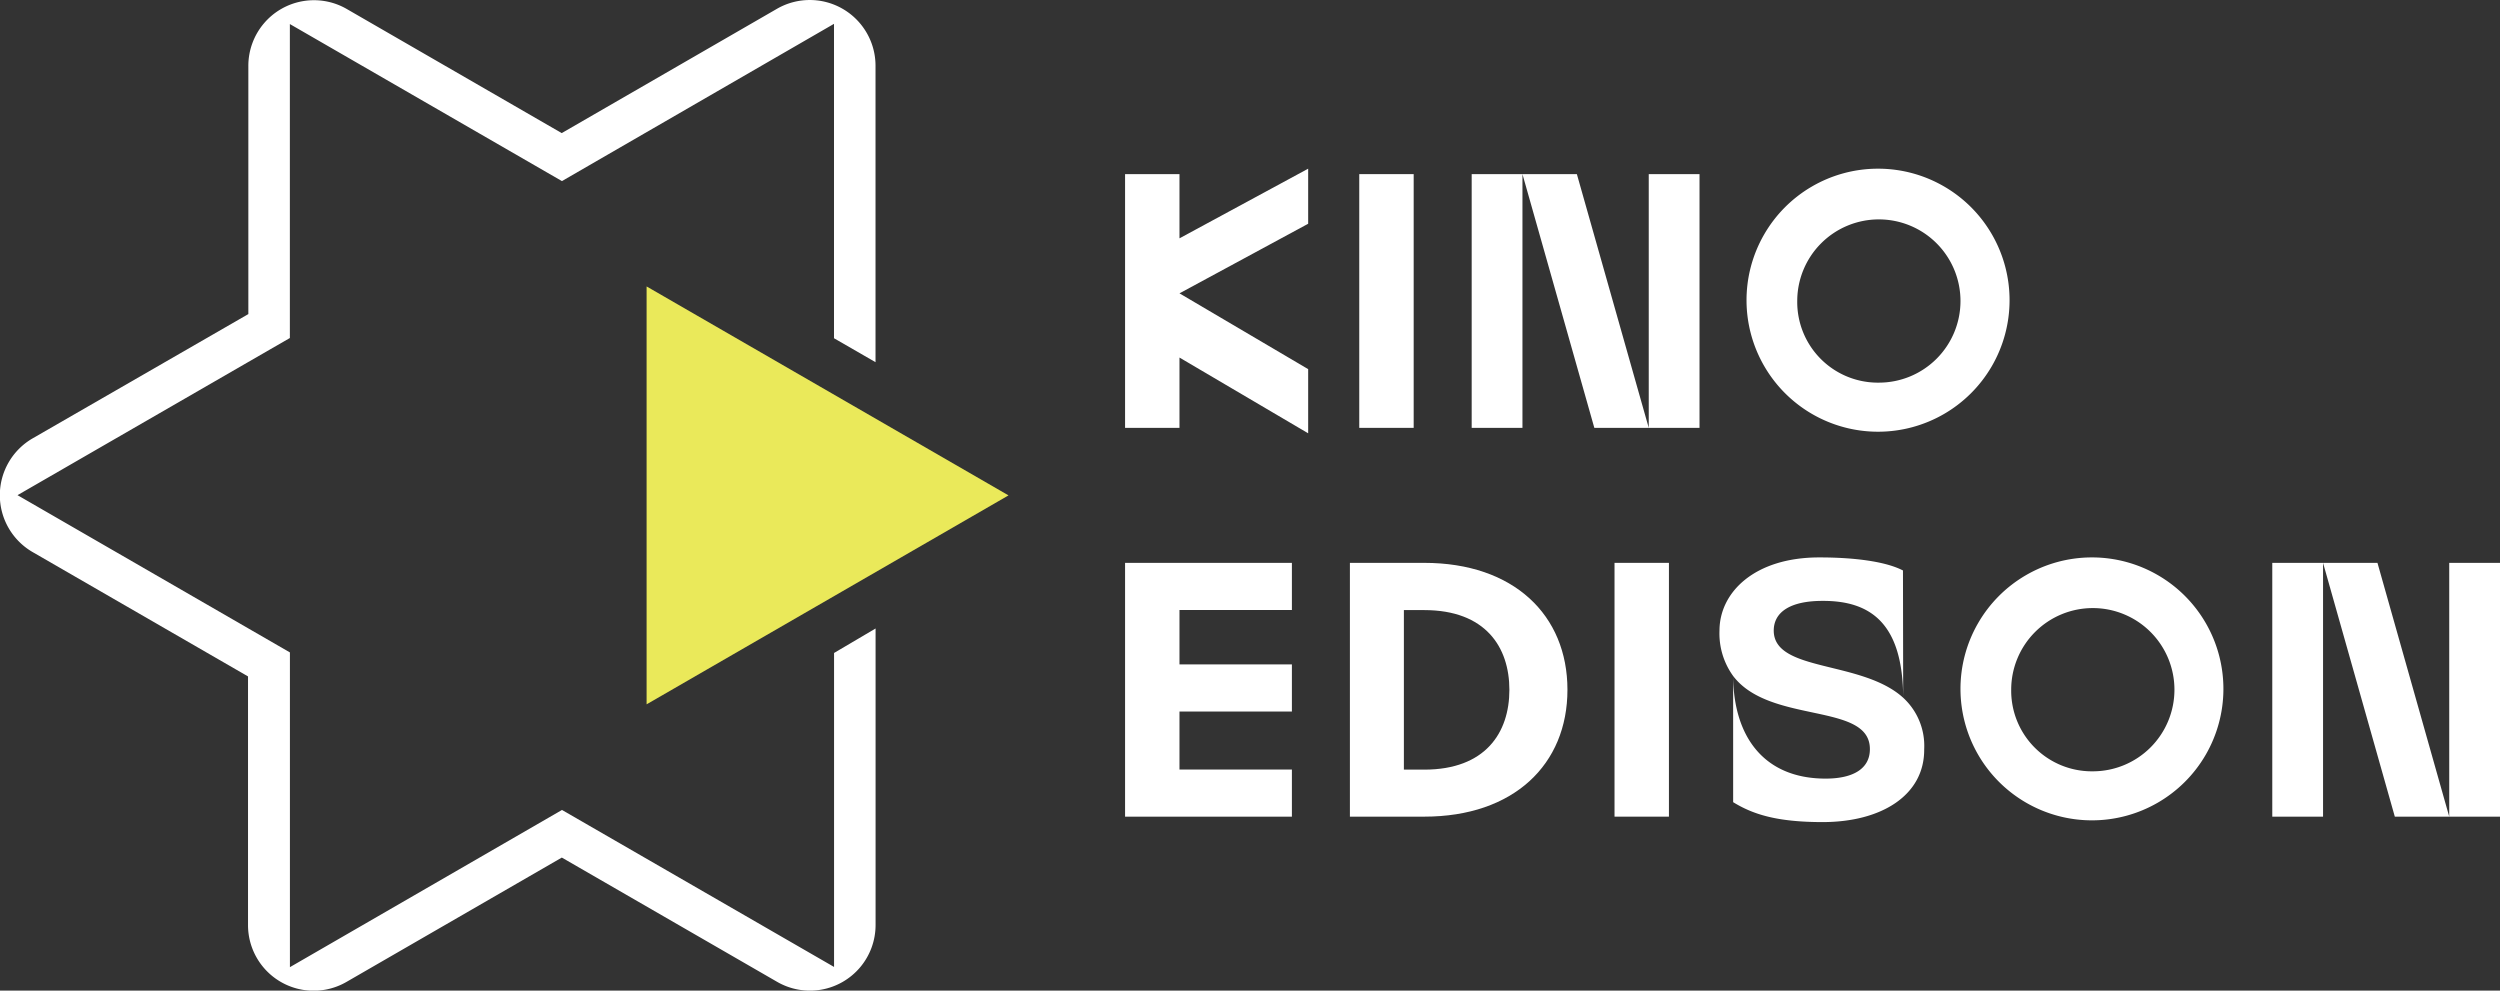
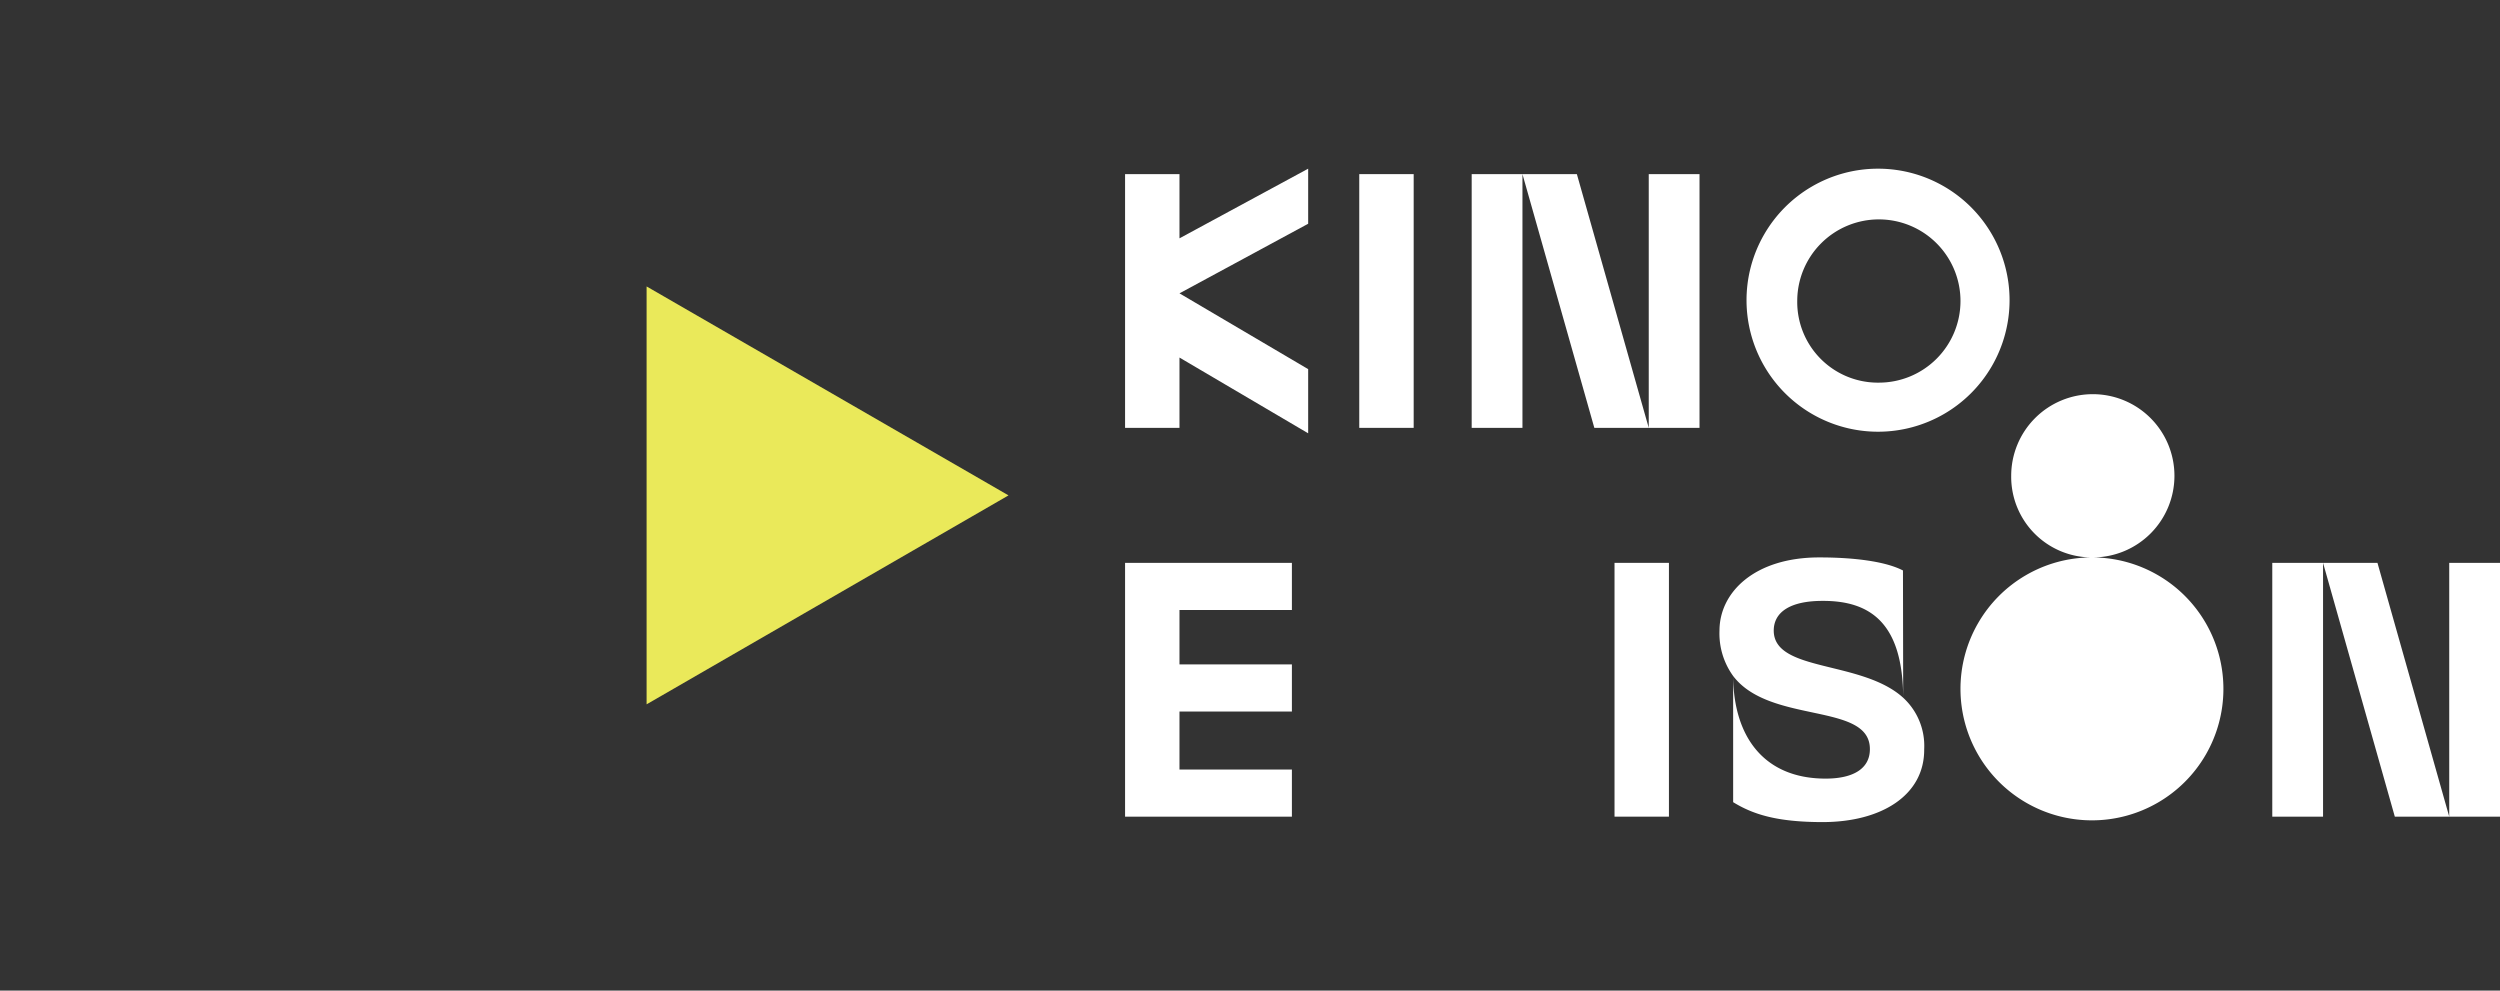
<svg xmlns="http://www.w3.org/2000/svg" viewBox="0 0 459.44 182.05">
  <rect x="0" y="0" width="459.44" height="182.05" fill="#333333" stroke="none" />
  <defs>
    <style>.cls-1{fill:#eae95a;}.cls-2{fill:#fff;}</style>
  </defs>
  <g id="Layer_2" data-name="Layer 2">
    <g id="Layer_1-2" data-name="Layer 1">
      <g id="Layer_2-2" data-name="Layer 2">
        <g id="Layer_9" data-name="Layer 9">
          <polygon class="cls-1" points="185.34 91.04 118.83 52.64 118.83 129.44 185.34 91.04" />
-           <path class="cls-2" d="M153.28,120v57.7l-50-28.85-50,28.89V119.9L3.22,91,49.45,64.32l3.82-2.2V4.42l50,28.86,50-28.9V62.16l7.63,4.4V12.07a12.08,12.08,0,0,0-18.1-10.46L103.23,24.46,63.74,1.66a12.06,12.06,0,0,0-18.1,10.45V57.72L6,80.56a12.07,12.07,0,0,0,0,20.9l39.58,22.85V170a12.06,12.06,0,0,0,18.1,10.45l39.57-22.85,39.5,22.8A12.06,12.06,0,0,0,160.91,170v-54.5Z" />
          <path class="cls-2" d="M206.76,32h10v11.8L240.41,31V41.12L216.76,53.91l23.65,13.93V79.63L216.76,65.71V78.63h-10Z" />
          <path class="cls-2" d="M259.8,32V78.63h-10V32Z" />
          <path class="cls-2" d="M270.46,32h9.33V78.63h-9.33ZM303,78.63H293L279.79,32h10Zm9.33,0H303V32h9.33Z" />
          <path class="cls-2" d="M345.29,31a24.17,24.17,0,1,1-.3,0Zm0,39.32a15,15,0,1,0-15-15,14.82,14.82,0,0,0,14.63,15h.37Z" />
          <path class="cls-2" d="M237.42,103.44v8.66H216.76v10h20.66v8.66H216.76v10.66h20.66v8.66H206.76V103.44Z" />
-           <path class="cls-2" d="M248.08,103.44h13.66c16.45,0,26.32,9.59,26.32,23.32s-9.87,23.32-26.32,23.32H248.08Zm13.66,38c11.26,0,15.65-6.8,15.65-14.66s-4.39-14.66-15.65-14.66H258v29.32Z" />
          <path class="cls-2" d="M306.71,103.44v46.64h-10V103.44Z" />
          <path class="cls-2" d="M349.76,128.23a12,12,0,0,1,3.86,9.46c.07,8.46-7.86,13.39-18.66,13.39-8.52,0-12.86-1.46-16.45-3.66V124.23A13.32,13.32,0,0,1,316,115.9c0-7.06,6.46-13.46,18.33-13.46,6.73,0,12.32.8,15.39,2.4Zm-31.25-4c.06,11.06,5.59,18.86,17,18.86,5.13,0,8.13-1.87,8.13-5.4C343.69,129,325.3,133.16,318.51,124.23Zm31.25,4c-.07-13.26-5.6-17.86-14.86-17.8-5.8,0-8.93,2-8.93,5.47C326,123.56,342.16,121.3,349.76,128.23Z" />
-           <path class="cls-2" d="M384.61,102.44a24.16,24.16,0,1,1-.32,0Zm0,39.31a15,15,0,1,0-15-15,14.82,14.82,0,0,0,14.64,15Z" />
+           <path class="cls-2" d="M384.61,102.44a24.16,24.16,0,1,1-.32,0Za15,15,0,1,0-15-15,14.82,14.82,0,0,0,14.64,15Z" />
          <path class="cls-2" d="M417.59,103.44h9.33v46.64h-9.33Zm32.52,46.64h-10l-13.19-46.64h10Zm9.33,0h-9.33V103.44h9.33Z" />
        </g>
      </g>
    </g>
  </g>
</svg>